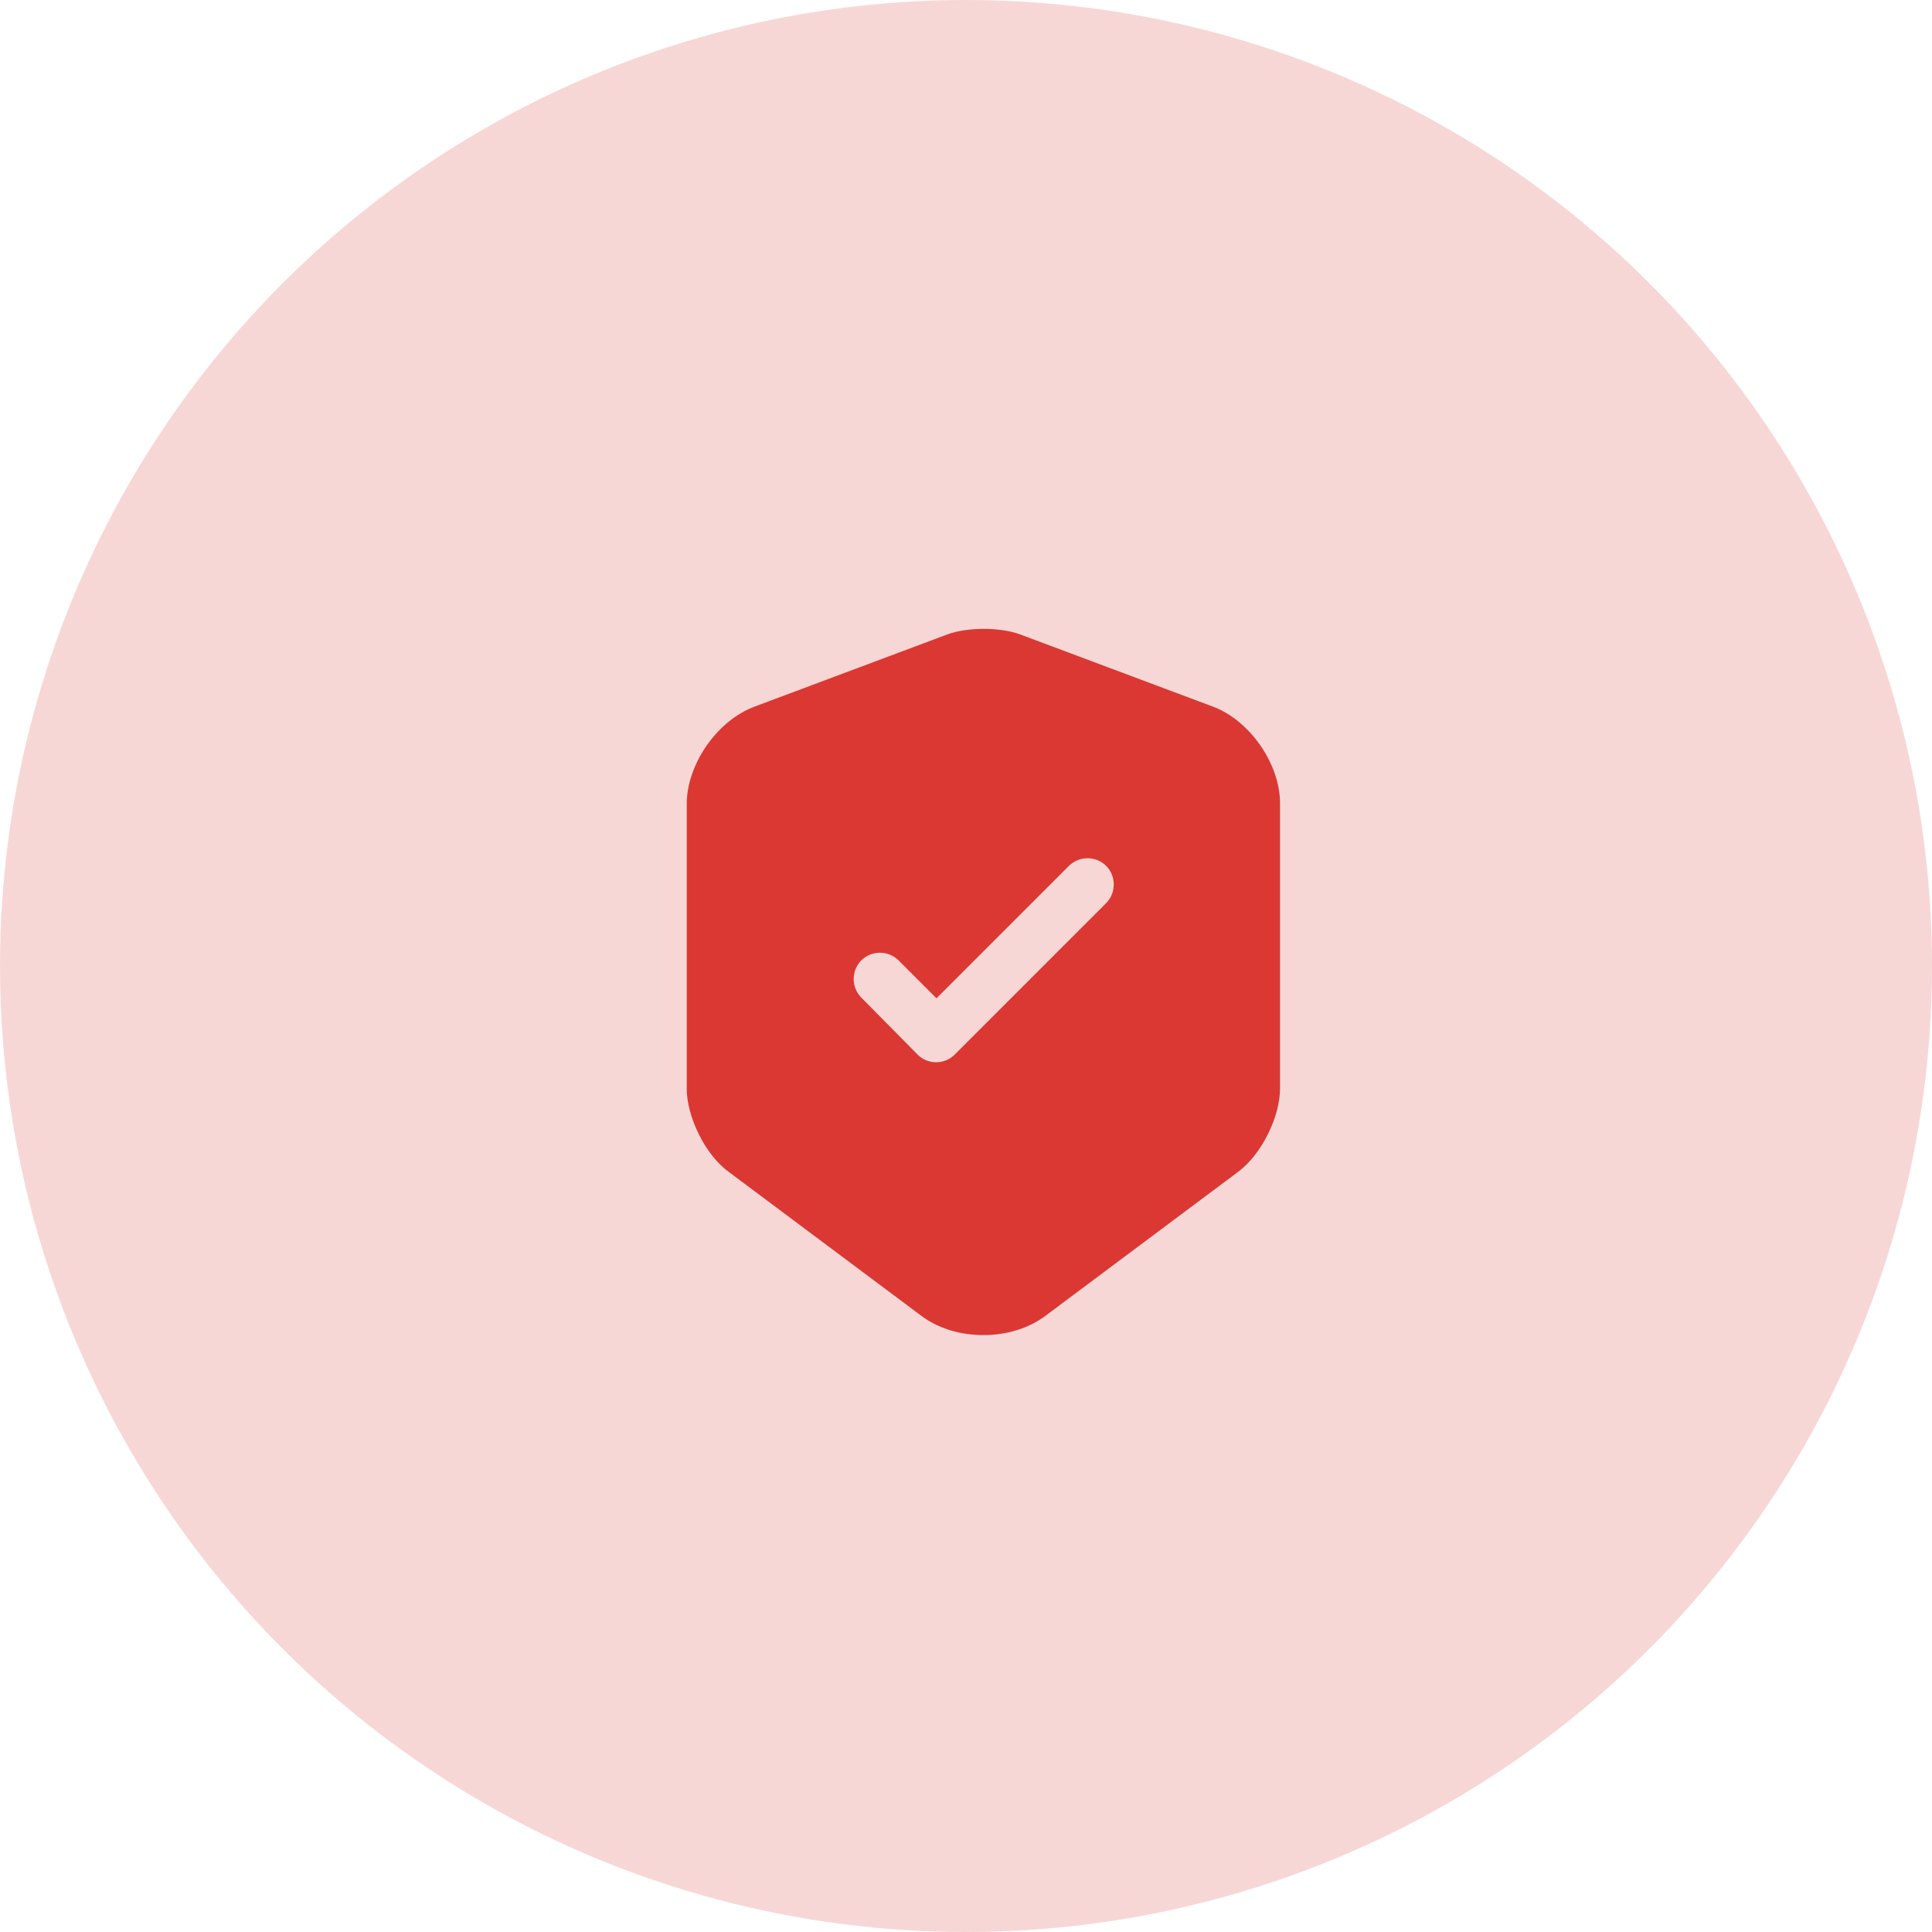
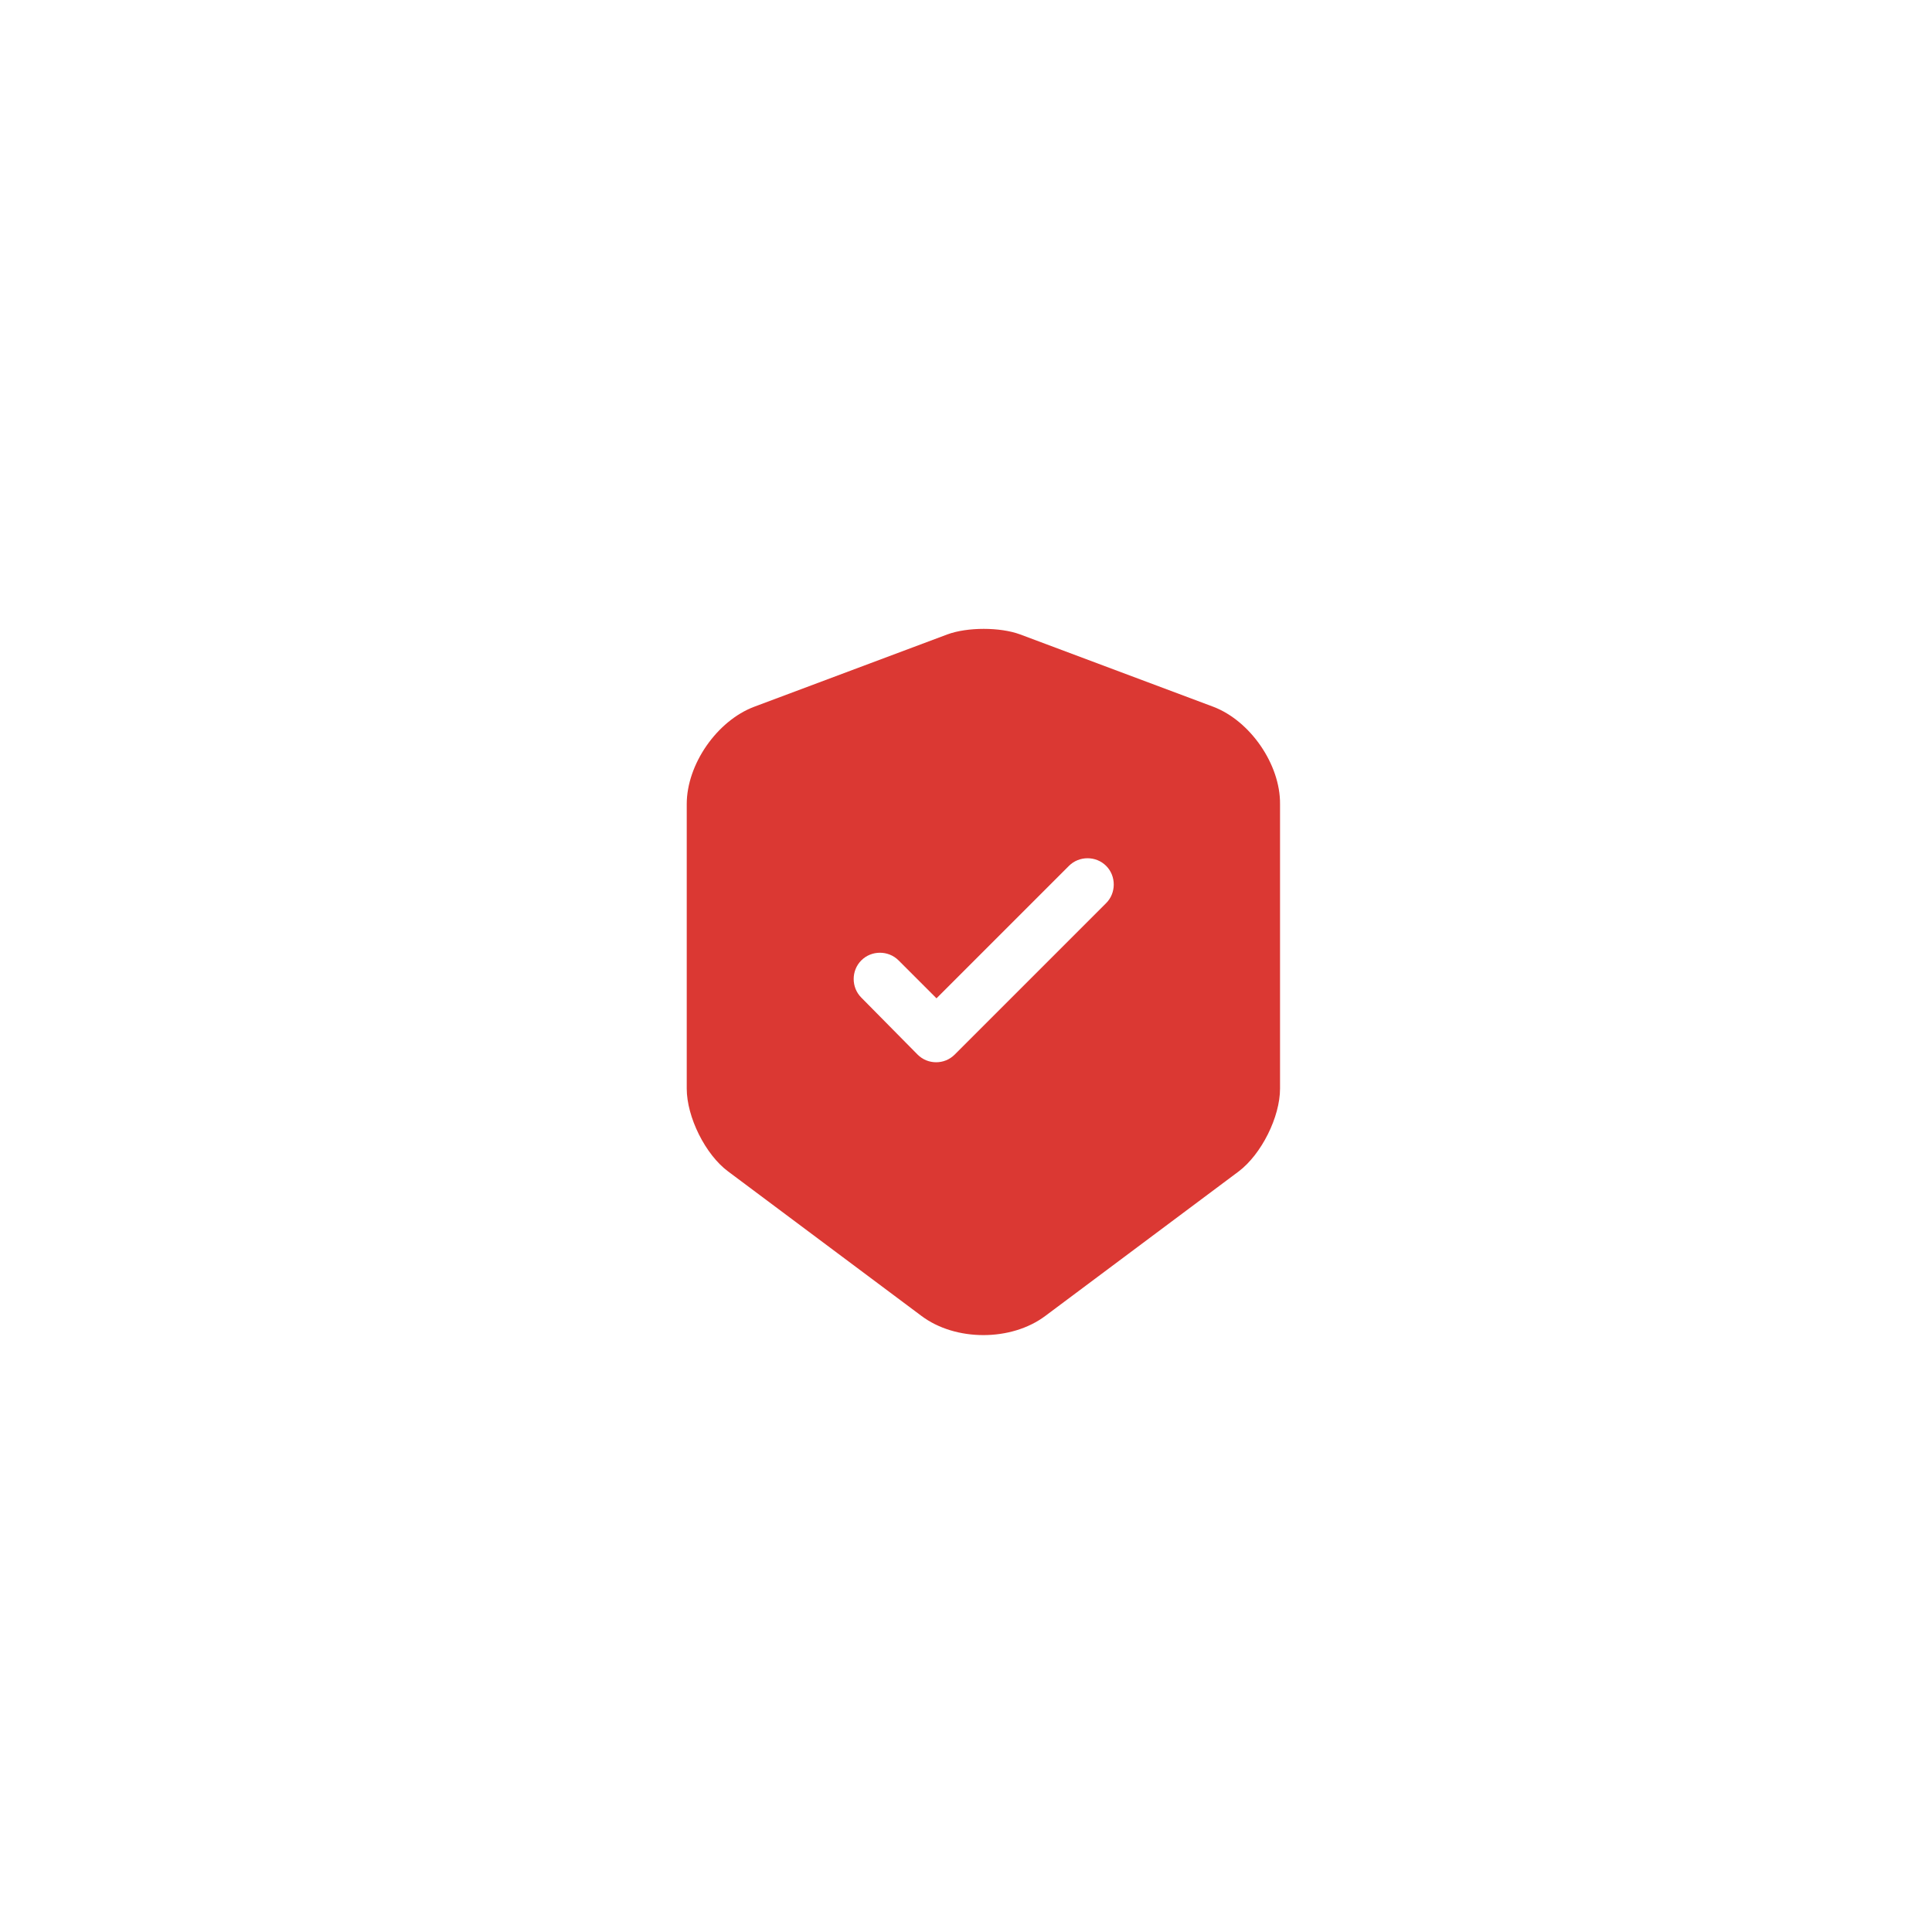
<svg xmlns="http://www.w3.org/2000/svg" width="55" height="55" viewBox="0 0 55 55" fill="none">
-   <circle opacity="0.2" cx="27.5" cy="27.5" r="27.5" fill="#DB3833" />
  <path d="M34.54 20.12L29.04 18.06C28.47 17.85 27.54 17.85 26.97 18.06L21.47 20.12C20.41 20.52 19.55 21.76 19.55 22.89V30.99C19.55 31.8 20.08 32.87 20.73 33.35L26.23 37.46C27.2 38.19 28.79 38.19 29.76 37.46L35.26 33.35C35.91 32.86 36.44 31.8 36.44 30.99V22.89C36.45 21.76 35.59 20.52 34.54 20.12ZM31.48 25.72L27.18 30.02C27.03 30.17 26.84 30.24 26.65 30.24C26.46 30.24 26.27 30.17 26.12 30.02L24.52 28.4C24.23 28.11 24.23 27.63 24.52 27.34C24.81 27.05 25.29 27.05 25.58 27.34L26.66 28.42L30.43 24.65C30.72 24.36 31.2 24.36 31.49 24.65C31.78 24.94 31.78 25.43 31.48 25.72Z" fill="#DB3833" />
</svg>